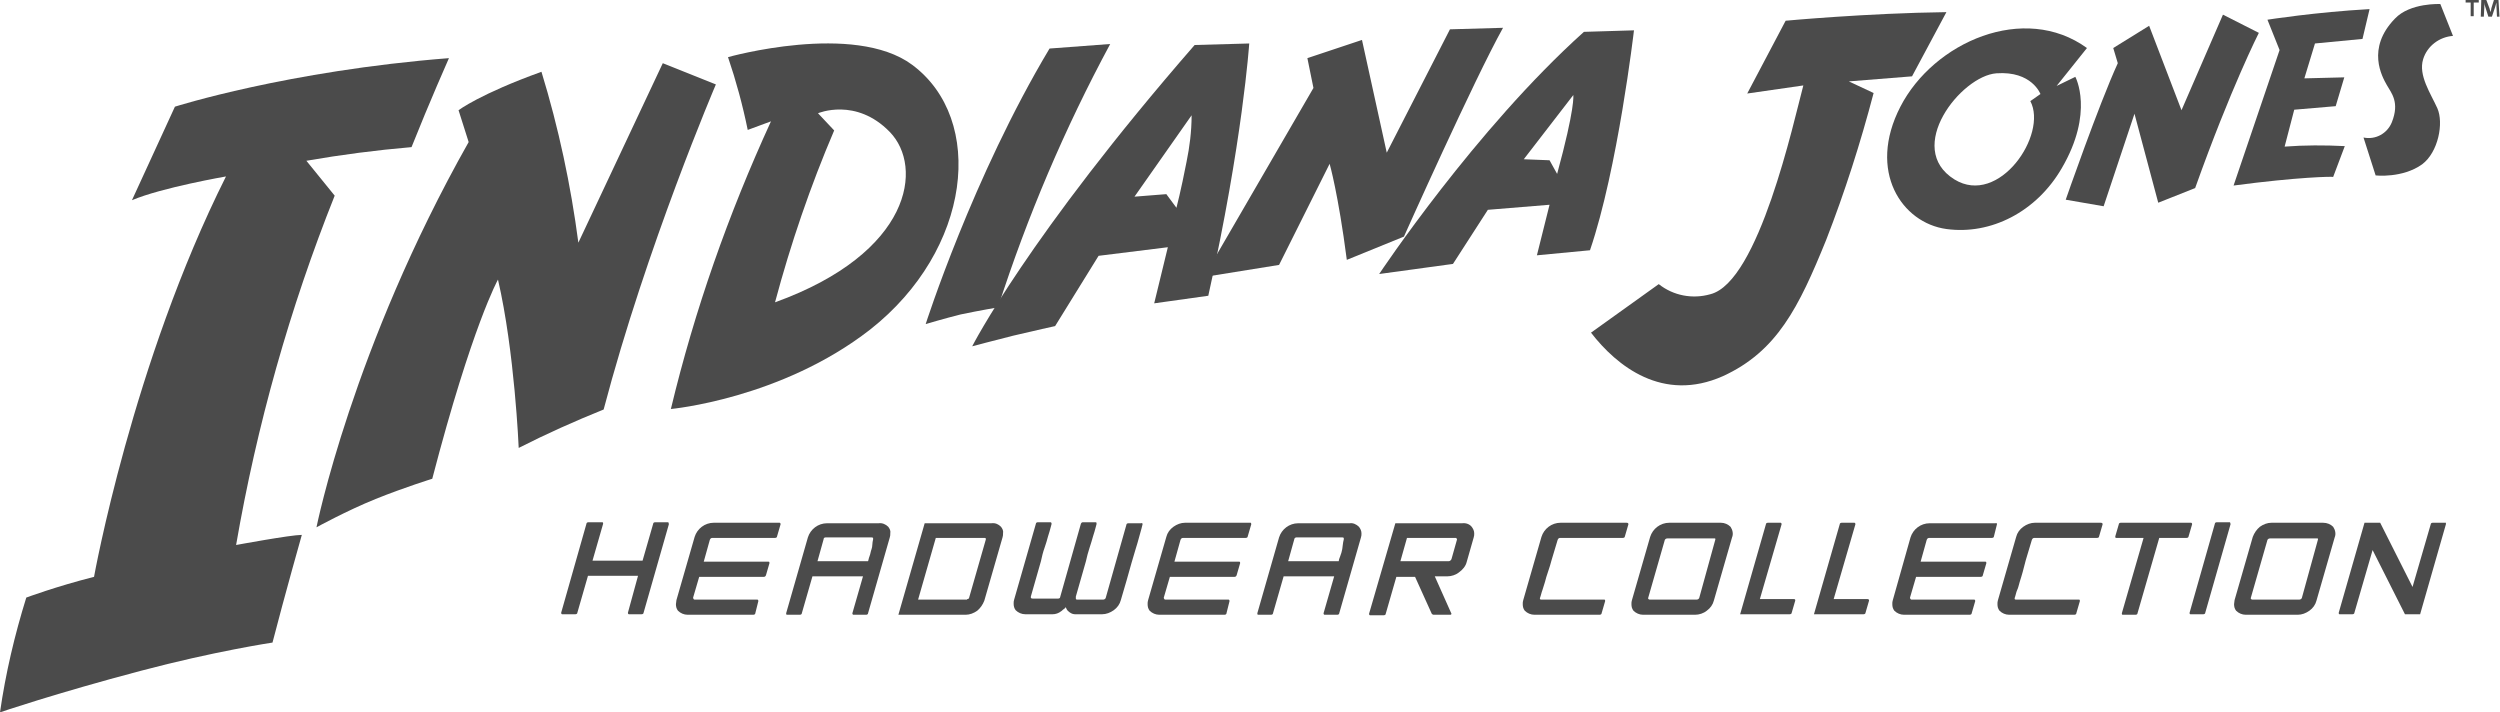
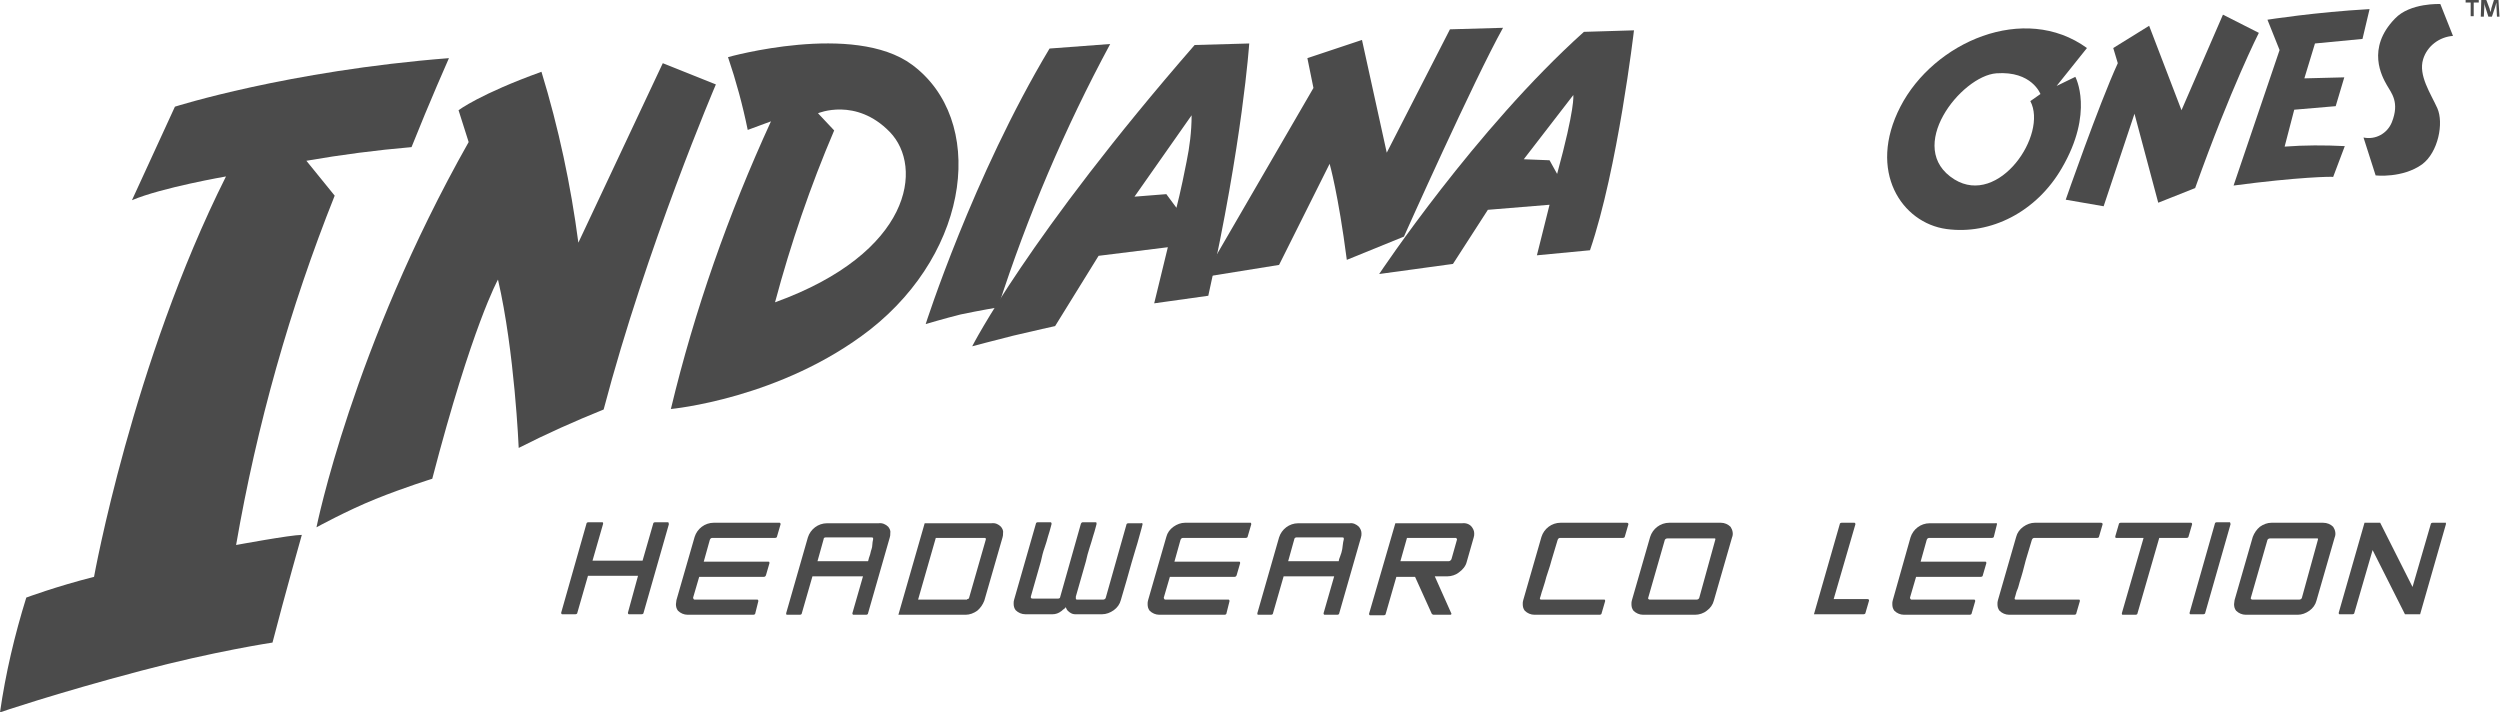
<svg xmlns="http://www.w3.org/2000/svg" version="1.1" id="Layer_1" x="0px" y="0px" viewBox="0 0 494.5 140.9" style="enable-background:new 0 0 494.5 140.9;" xml:space="preserve">
  <style type="text/css">
	.st0{fill:#4B4B4B;}
</style>
  <title>Indiana Jones Logo</title>
  <g>
    <g id="Layer_1-2">
      <path class="st0" d="M62.6,104.3c0,0,7.1-35.5,30.1-76.2l-2-6.3c0,0,4.2-3.2,16.4-7.6c3.4,11.1,5.8,22.4,7.3,33.8l16.7-35.5    l10.5,4.2c0,0-13.7,32-22.2,64.3c-5.7,2.3-11.3,4.8-16.8,7.6c0,0-0.8-19.1-4.1-33.3c0,0-5.1,9.1-13,39.4c0,0-5.5,1.7-11.2,4    S62.6,104.3,62.6,104.3z" />
      <path class="st0" d="M313.3,6.3c-21.5,19.3-40.5,47.9-40.5,47.9l14.6-2l6.9-10.7l12.2-1l-2.5,10l10.5-1C320,33.4,323.2,6,323.2,6    L313.3,6.3z M308,34.4l-1.5-2.7l-5.1-0.2l9.8-12.7C311.2,18.9,311.6,21.2,308,34.4z" />
      <path class="st0" d="M180.4,12.8c-11.5-8.5-36.4-1.5-36.4-1.5c1.6,4.7,2.9,9.5,3.9,14.4l4.6-1.7c-8.4,18.3-15.1,37.3-19.8,56.9    c0,0,21.8-2,39.4-15.7C192.2,49.4,195,23.6,180.4,12.8z M153.3,59.8c3.1-11.6,7-23,11.7-34l-3.2-3.4c0,0,7.5-3.2,14.2,3.7    S180.4,50,153.3,59.8z" />
      <path class="st0" d="M0,140.9c1.1-7.7,2.9-15.3,5.2-22.7c0,0,5.9-2.2,13.4-4.1c0,0,7.6-42.3,26.1-79.2c0,0-12.7,2.2-18.6,4.7    l8.5-18.5c0,0,22.3-7.1,54.2-9.6c0,0-3.9,8.8-7.4,17.6c-7,0.6-13.9,1.5-20.8,2.7l5.6,6.9c-8.9,22.3-15.4,45.4-19.5,69.1    c0,0,10.8-2,13-2c0,0-3.4,12-5.8,21.3c0,0-11.4,1.7-26.1,5.6C10.8,137.2,0,140.9,0,140.9z" />
      <path class="st0" d="M253,52.4l10-20c0,0,1.7,5.9,3.4,19l11.3-4.6c0,0,13.9-31.1,19.6-41.3l-10.5,0.3l-12.5,24.4l-4.9-22.3    l-10.8,3.6l1.2,5.9l-21.7,37.4L253,52.4z" />
      <path class="st0" d="M236.3,8.9c-33,37.9-44,59.6-44,59.6s4.1-1.1,8.1-2.1c4.2-1,8.3-1.9,8.3-1.9l8.6-13.9l13.7-1.7L228.3,60    l10.7-1.5c6.8-30.5,8.1-49.9,8.1-49.9L236.3,8.9z M234.7,32c-1.1,5.7-2,9.1-2,9.1l-2-2.7l-6.3,0.5l11.3-16.1    C235.7,26,235.3,29.1,234.7,32z" />
      <path class="st0" d="M183.1,64.1c0,0,9.3-29.1,24.5-54.5l12-0.9c-9,16.7-16.4,34.1-22.2,52.1c0,0-3.6,0.6-7.4,1.4    C186.8,63,183.1,64.1,183.1,64.1z" />
-       <path class="st0" d="M314.7,65.8l13.4-9.6c2.9,2.3,6.7,3,10.2,2c9.6-2.4,16.5-34.2,18.4-41.3l-11.1,1.6l7.6-14.4    c0,0,16.1-1.5,31.8-1.7l-6.8,12.7l-12.5,1l4.9,2.3c-2.6,9.9-5.7,19.6-9.4,29.1c-5.4,13.3-9.7,22-20.4,26.9    C328.9,79.7,319.8,72.4,314.7,65.8z" />
      <path class="st0" d="M406.8,17l6-7.5c-12.4-9-30.3-1.2-36.9,11.6s0.3,23,9.1,24.2s17.8-3.4,22.8-12c6.5-11.1,2.7-18.1,2.7-18.1    L406.8,17z M386.6,35.5c-10-6.2,1.3-20.5,8.3-21s8.7,4.1,8.7,4.1l-2,1.4C405.1,26.6,395.4,40.9,386.6,35.5z" />
      <path class="st0" d="M408.6,39.5c0,0,6.5-18.7,10.3-27L418,9.5l7.1-4.4l6.4,16.7l8.2-18.9l7.1,3.6c0,0-5.5,10.8-12.6,30.7    l-7.3,2.9l-4.7-17.6l-6.1,18.3L408.6,39.5z" />
      <path class="st0" d="M441.8,36.7l9.1-26.8l-2.4-6c0,0,9.5-1.5,20.2-2.1l-1.4,5.9l-9.4,0.9l-2.1,6.9l7.9-0.2L462,21l-8.2,0.7    l-1.9,7.3c3.9-0.3,7.9-0.3,11.9-0.1l-2.3,6.1C461.4,34.9,454.6,35,441.8,36.7z" />
      <path class="st0" d="M469.9,34.7l-2.4-7.5c2.4,0.5,4.7-0.8,5.6-3c1.6-4-0.1-5.8-1-7.4s-4.1-7.2,1.6-13.1c3-3.2,9-2.9,9-2.9    l2.5,6.3c-2.7,0.2-5.1,2-5.9,4.6c-1,3.2,1.5,6.8,2.8,9.7s0.2,8.7-3,11.1C475.2,35.3,469.9,34.7,469.9,34.7z" />
      <path class="st0" d="M132.3,103.7l-5,17.5c0,0.2-0.2,0.3-0.4,0.3h-2.5c-0.1,0-0.2-0.1-0.2-0.3l2-7.3h-9.9l-2.1,7.3    c0,0.2-0.2,0.3-0.4,0.3h-2.6c-0.1,0-0.2-0.1-0.2-0.3l5-17.6c0-0.2,0.2-0.3,0.4-0.3h2.7c0.2,0,0.2,0.1,0.2,0.3l-2.1,7.3h9.9    l2.1-7.3c0-0.2,0.2-0.3,0.4-0.3h2.6C132.2,103.4,132.3,103.5,132.3,103.7z" />
      <path class="st0" d="M154.4,103.7l-0.7,2.4c0,0.2-0.2,0.3-0.4,0.3h-12.4c-0.2,0-0.4,0.1-0.5,0.4l-1.2,4.3H152    c0.2,0,0.2,0.1,0.2,0.3l-0.7,2.4c-0.1,0.2-0.2,0.3-0.4,0.3h-12.8l-1.2,4.1c0,0,0,0.1,0,0.1l0,0l0.1,0.2c0.1,0.1,0.1,0.1,0.2,0.1    h12.4c0.1,0,0.2,0.1,0.2,0.3l-0.6,2.4c0,0.2-0.2,0.3-0.4,0.3h-13c-0.7,0-1.4-0.3-1.9-0.8c-0.3-0.4-0.4-0.8-0.4-1.3    c0-0.3,0.1-0.5,0.1-0.8l3.6-12.5c0.5-1.6,2-2.8,3.8-2.8h13C154.3,103.4,154.4,103.5,154.4,103.7z" />
      <path class="st0" d="M175.7,104.2c0.3,0.4,0.5,0.8,0.4,1.3c0,0.3,0,0.5-0.1,0.8l-4.3,15c0,0.2-0.2,0.3-0.4,0.3h-2.5    c-0.1,0-0.2-0.1-0.2-0.3l2.1-7.3h-10l-2.1,7.3c0,0.2-0.2,0.3-0.4,0.3h-2.5c-0.2,0-0.2-0.1-0.2-0.3l4.3-15c0.5-1.6,2-2.8,3.8-2.8    h10.2C174.5,103.4,175.2,103.7,175.7,104.2z M172.7,106.7C172.7,106.7,172.7,106.7,172.7,106.7c0-0.1,0-0.1,0-0.1c0,0,0-0.1,0-0.1    c0,0,0-0.1,0-0.1c-0.1-0.1-0.2-0.1-0.3-0.1h-9.1c-0.2,0-0.4,0.1-0.4,0.4l-1.2,4.3h10c0.1-0.2,0.1-0.5,0.3-1s0.2-0.9,0.4-1.4    S172.5,107.4,172.7,106.7z" />
      <path class="st0" d="M198,104.2c0.3,0.4,0.5,0.8,0.4,1.3c0,0.3,0,0.5-0.1,0.8l-3.6,12.5c-0.3,0.8-0.8,1.5-1.4,2    c-0.7,0.5-1.5,0.8-2.3,0.8h-13.3l5.2-18.1h13.2C196.9,103.4,197.5,103.7,198,104.2z M191.3,118.5c0.2,0,0.4-0.1,0.4-0.3l3.3-11.5    c0-0.1,0-0.2,0-0.2c-0.1-0.1-0.2-0.1-0.3-0.1h-9.6l-3.5,12.2H191.3z" />
      <path class="st0" d="M226,103.7c0,0.1-0.1,0.3-0.2,0.8l-0.5,1.8c-0.2,0.7-0.4,1.5-0.7,2.4s-0.5,1.8-0.8,2.7    c-0.6,2.2-1.3,4.6-2.1,7.3c-0.2,0.8-0.7,1.5-1.4,2c-0.7,0.5-1.5,0.8-2.3,0.8h-5.4c-0.5,0-1-0.3-1.4-0.7c-0.2-0.2-0.3-0.5-0.4-0.7    c-0.1,0.1-0.2,0.3-0.4,0.4c-0.2,0.1-0.3,0.3-0.5,0.4c-0.5,0.4-1.1,0.6-1.7,0.6h-5.4c-0.7,0-1.4-0.3-1.9-0.8    c-0.3-0.4-0.4-0.8-0.4-1.3c0-0.3,0-0.5,0.1-0.8l4.3-15c0-0.2,0.2-0.3,0.4-0.3h2.5c0.1,0,0.2,0.1,0.2,0.3s-0.1,0.3-0.2,0.8    s-0.3,1-0.5,1.7s-0.4,1.5-0.7,2.3s-0.5,1.7-0.7,2.6l-2,7c0,0.1,0,0.1,0,0.2c0,0.1,0.1,0.2,0.4,0.2h5c0.2,0,0.4-0.1,0.4-0.3    l4.1-14.5c0.1-0.2,0.2-0.3,0.4-0.3h2.5c0.2,0,0.2,0.1,0.2,0.3s-0.1,0.3-0.2,0.8s-0.3,1-0.5,1.7s-0.4,1.4-0.7,2.3s-0.5,1.7-0.7,2.6    l-2,7c0,0.1,0,0.1,0,0.2c0,0.1,0,0.1,0,0.2c0,0.1,0.1,0.2,0.2,0.2h5.2c0.2,0,0.4-0.1,0.5-0.3l4.1-14.5c0-0.2,0.2-0.3,0.4-0.3h2.5    C225.9,103.4,226,103.5,226,103.7z" />
      <path class="st0" d="M247.5,103.7l-0.7,2.4c0,0.2-0.2,0.3-0.4,0.3H234c-0.2,0-0.4,0.1-0.5,0.4l-1.2,4.3h12.8    c0.2,0,0.2,0.1,0.2,0.3l-0.7,2.4c-0.1,0.2-0.2,0.3-0.4,0.3h-12.8l-1.2,4.1c0,0,0,0.1,0,0.1l0,0l0.1,0.2c0.1,0.1,0.1,0.1,0.2,0.1    H243c0.1,0,0.2,0.1,0.2,0.3l-0.6,2.4c0,0.2-0.2,0.3-0.4,0.3h-12.9c-0.7,0-1.4-0.3-1.9-0.8c-0.3-0.4-0.4-0.8-0.4-1.3    c0-0.3,0-0.5,0.1-0.8l3.6-12.5c0.2-0.8,0.7-1.5,1.4-2c0.7-0.5,1.5-0.8,2.3-0.8h13C247.4,103.4,247.5,103.5,247.5,103.7z" />
      <path class="st0" d="M268.8,104.2c0.3,0.4,0.5,0.8,0.5,1.3c0,0.3,0,0.5-0.1,0.8l-4.3,15c0,0.2-0.2,0.3-0.4,0.3h-2.5    c-0.1,0-0.2-0.1-0.2-0.3l2.1-7.3h-10l-2.1,7.3c0,0.2-0.2,0.3-0.4,0.3h-2.5c-0.2,0-0.2-0.1-0.2-0.3l4.3-15c0.5-1.6,2-2.8,3.8-2.8    h10.2C267.6,103.4,268.3,103.7,268.8,104.2z M265.8,106.7C265.8,106.7,265.8,106.7,265.8,106.7c0-0.1,0-0.1,0-0.1c0,0,0-0.1,0-0.1    c0,0,0-0.1,0-0.1c-0.1-0.1-0.2-0.1-0.3-0.1h-9.1c-0.2,0-0.4,0.2-0.4,0.4l-1.2,4.3h10c0-0.2,0.1-0.5,0.3-1s0.3-0.9,0.4-1.4    S265.6,107.4,265.8,106.7L265.8,106.7z" />
      <path class="st0" d="M291.1,104.2c0.3,0.4,0.5,0.8,0.5,1.3c0,0.3,0,0.5-0.1,0.8l-1.4,4.9c-0.2,0.8-0.8,1.5-1.5,2    c-0.6,0.5-1.5,0.8-2.3,0.8h-2.5l3.3,7.4c0,0.1-0.1,0.2-0.2,0.2h-3.3c-0.2,0-0.3-0.1-0.4-0.2l-3.3-7.3h-3.7l-2.1,7.3    c0,0.2-0.2,0.3-0.4,0.3H271c-0.1,0-0.2-0.1-0.2-0.3l5.2-17.9h13.2C290,103.4,290.7,103.7,291.1,104.2z M288.1,106.5    c0-0.1-0.1-0.1-0.2-0.1h-9.6L277,111h9.6c0.2,0,0.4-0.2,0.5-0.4l1.1-3.9L288.1,106.5z" />
      <path class="st0" d="M322.1,103.7l-0.7,2.4c0,0.2-0.2,0.3-0.4,0.3h-12.4c-0.2,0-0.4,0.1-0.5,0.4c-0.2,0.6-0.4,1.3-0.6,2    s-0.4,1.3-0.6,2s-0.4,1.5-0.7,2.3s-0.4,1.3-0.6,2l-0.5,1.6c-0.2,0.5-0.3,1.1-0.5,1.6v0.2c0.1,0.1,0.2,0.1,0.2,0.1h12.5    c0.2,0,0.2,0.1,0.2,0.3l-0.7,2.4c0,0.2-0.2,0.3-0.4,0.3h-12.9c-0.7,0-1.4-0.3-1.9-0.8c-0.3-0.4-0.4-0.8-0.4-1.3    c0-0.3,0-0.5,0.1-0.8l3.6-12.5c0.5-1.6,2-2.8,3.8-2.8h13C322,103.4,322.1,103.5,322.1,103.7z" />
      <path class="st0" d="M342.3,104.2c0.4,0.6,0.6,1.4,0.3,2.1l-3.6,12.5c-0.2,0.8-0.7,1.5-1.4,2c-0.6,0.5-1.5,0.8-2.3,0.8H325    c-0.7,0-1.4-0.3-1.9-0.8c-0.3-0.4-0.4-0.8-0.4-1.3c0-0.3,0-0.5,0.1-0.8l3.6-12.5c0.5-1.6,2-2.8,3.8-2.8h10.2    C341.1,103.4,341.8,103.7,342.3,104.2z M339.3,106.7c0-0.1,0-0.2-0.1-0.2c-0.1,0-0.1,0-0.2,0h-9.2c-0.2,0-0.4,0.1-0.5,0.3    l-3.3,11.5c0,0,0,0.1,0,0.1s0.1,0.2,0.3,0.2h9.3c0.2,0,0.4-0.1,0.5-0.3L339.3,106.7z" />
-       <path class="st0" d="M355.1,118.8l-0.7,2.4c0,0.2-0.2,0.3-0.4,0.3h-9.8l5.1-17.8c0-0.2,0.2-0.3,0.4-0.3h2.5c0.1,0,0.2,0.1,0.2,0.3    l-4.3,14.8h6.7C355.1,118.5,355.1,118.6,355.1,118.8z" />
      <path class="st0" d="M369.7,118.8l-0.7,2.4c0,0.2-0.2,0.3-0.4,0.3h-9.8l5.1-17.8c0-0.2,0.2-0.3,0.4-0.3h2.5c0.1,0,0.2,0.1,0.2,0.3    l-4.3,14.8h6.7C369.6,118.5,369.7,118.6,369.7,118.8z" />
      <path class="st0" d="M395,103.7l-0.6,2.4c0,0.2-0.2,0.3-0.4,0.3h-12.4c-0.2,0-0.4,0.1-0.5,0.4l-1.2,4.3h12.8    c0.2,0,0.2,0.1,0.2,0.3l-0.7,2.4c0,0.2-0.2,0.3-0.4,0.3H379l-1.2,4.1c0,0,0,0.1,0,0.1l0,0l0.1,0.2c0.1,0.1,0.1,0.1,0.2,0.1h12.4    c0.1,0,0.2,0.1,0.2,0.3l-0.7,2.4c0,0.2-0.2,0.3-0.4,0.3h-13c-0.7,0-1.4-0.3-1.9-0.8c-0.3-0.4-0.4-0.8-0.4-1.3c0-0.3,0-0.5,0.1-0.8    l3.5-12.4c0.5-1.6,2-2.8,3.8-2.8h13C394.9,103.4,395,103.5,395,103.7z" />
      <path class="st0" d="M415.9,103.7l-0.7,2.4c0,0.2-0.2,0.3-0.4,0.3h-12.4c-0.2,0-0.4,0.1-0.5,0.4c-0.2,0.6-0.4,1.3-0.6,2    c-0.2,0.6-0.4,1.3-0.6,2s-0.4,1.5-0.6,2.3s-0.4,1.3-0.6,2s-0.3,1.2-0.5,1.6s-0.3,1.1-0.5,1.6v0.2c0.1,0.1,0.2,0.1,0.2,0.1h12.5    c0.2,0,0.2,0.1,0.2,0.3l-0.7,2.4c0,0.2-0.2,0.3-0.4,0.3h-12.9c-0.7,0-1.4-0.3-1.9-0.8c-0.3-0.4-0.4-0.8-0.4-1.3    c0-0.3,0-0.5,0.1-0.8l3.6-12.5c0.2-0.8,0.7-1.5,1.4-2c0.7-0.5,1.5-0.8,2.3-0.8h13C415.8,103.4,415.9,103.5,415.9,103.7z" />
      <path class="st0" d="M433.6,103.7l-0.7,2.4c0,0.2-0.2,0.3-0.4,0.3h-5.4l-4.3,14.9c0,0.2-0.2,0.3-0.4,0.3h-2.5    c-0.2,0-0.2-0.1-0.2-0.3l4.3-14.9h-5.4c-0.2,0-0.2-0.1-0.2-0.3l0.7-2.4c0-0.2,0.2-0.3,0.4-0.3h13.9    C433.5,103.4,433.6,103.5,433.6,103.7z" />
      <path class="st0" d="M441.2,103.7l-5,17.5c0,0.2-0.2,0.3-0.4,0.3h-2.5c-0.2,0-0.2-0.1-0.2-0.3l5-17.6c0-0.2,0.2-0.3,0.4-0.3h2.6    C441.1,103.4,441.2,103.5,441.2,103.7z" />
      <path class="st0" d="M461.5,104.2c0.4,0.6,0.6,1.4,0.3,2.1l-3.6,12.5c-0.2,0.8-0.7,1.5-1.4,2c-0.7,0.5-1.5,0.8-2.3,0.8h-10.3    c-0.7,0-1.4-0.3-1.9-0.8c-0.3-0.4-0.4-0.8-0.4-1.3c0-0.3,0.1-0.5,0.1-0.8l3.6-12.5c0.3-0.8,0.8-1.5,1.4-2c0.7-0.5,1.5-0.8,2.3-0.8    h10.2C460.3,103.4,461,103.7,461.5,104.2z M458.5,106.7c0-0.1,0-0.2-0.1-0.2c-0.1,0-0.1,0-0.2,0H449c-0.2,0-0.4,0.1-0.5,0.3    l-3.3,11.5c0,0,0,0.1,0,0.1s0.1,0.2,0.3,0.2h9.3c0.2,0,0.4-0.1,0.5-0.3L458.5,106.7z" />
      <path class="st0" d="M483.8,103.7l-5.1,17.8h-3l-6.4-12.7l-3.6,12.4c0,0.2-0.2,0.3-0.4,0.3h-2.5c-0.2,0-0.2-0.1-0.2-0.3l5.1-17.8    h3.1l6.4,12.7l3.6-12.4c0-0.2,0.2-0.3,0.4-0.3h2.6C483.8,103.4,483.8,103.5,483.8,103.7z" />
      <path class="st0" d="M490.3,0v0.5h-1v2.7h-0.6V0.5h-1V0H490.3z M493.9,3.3l-0.1-1.9c0-0.2,0-0.6,0-0.9l0,0c-0.1,0.3-0.2,0.7-0.3,1    l-0.6,1.8h-0.7l-0.6-1.9c-0.1-0.2-0.2-0.6-0.2-0.9l0,0c0,0.3,0,0.6,0,0.9l-0.1,1.9h-0.6l0.1-3.3h1l0.6,1.6    c0.1,0.2,0.1,0.5,0.2,0.8l0,0c0.1-0.3,0.2-0.6,0.2-0.8l0.5-1.6h0.9l0.2,3.3H493.9z" />
    </g>
  </g>
</svg>